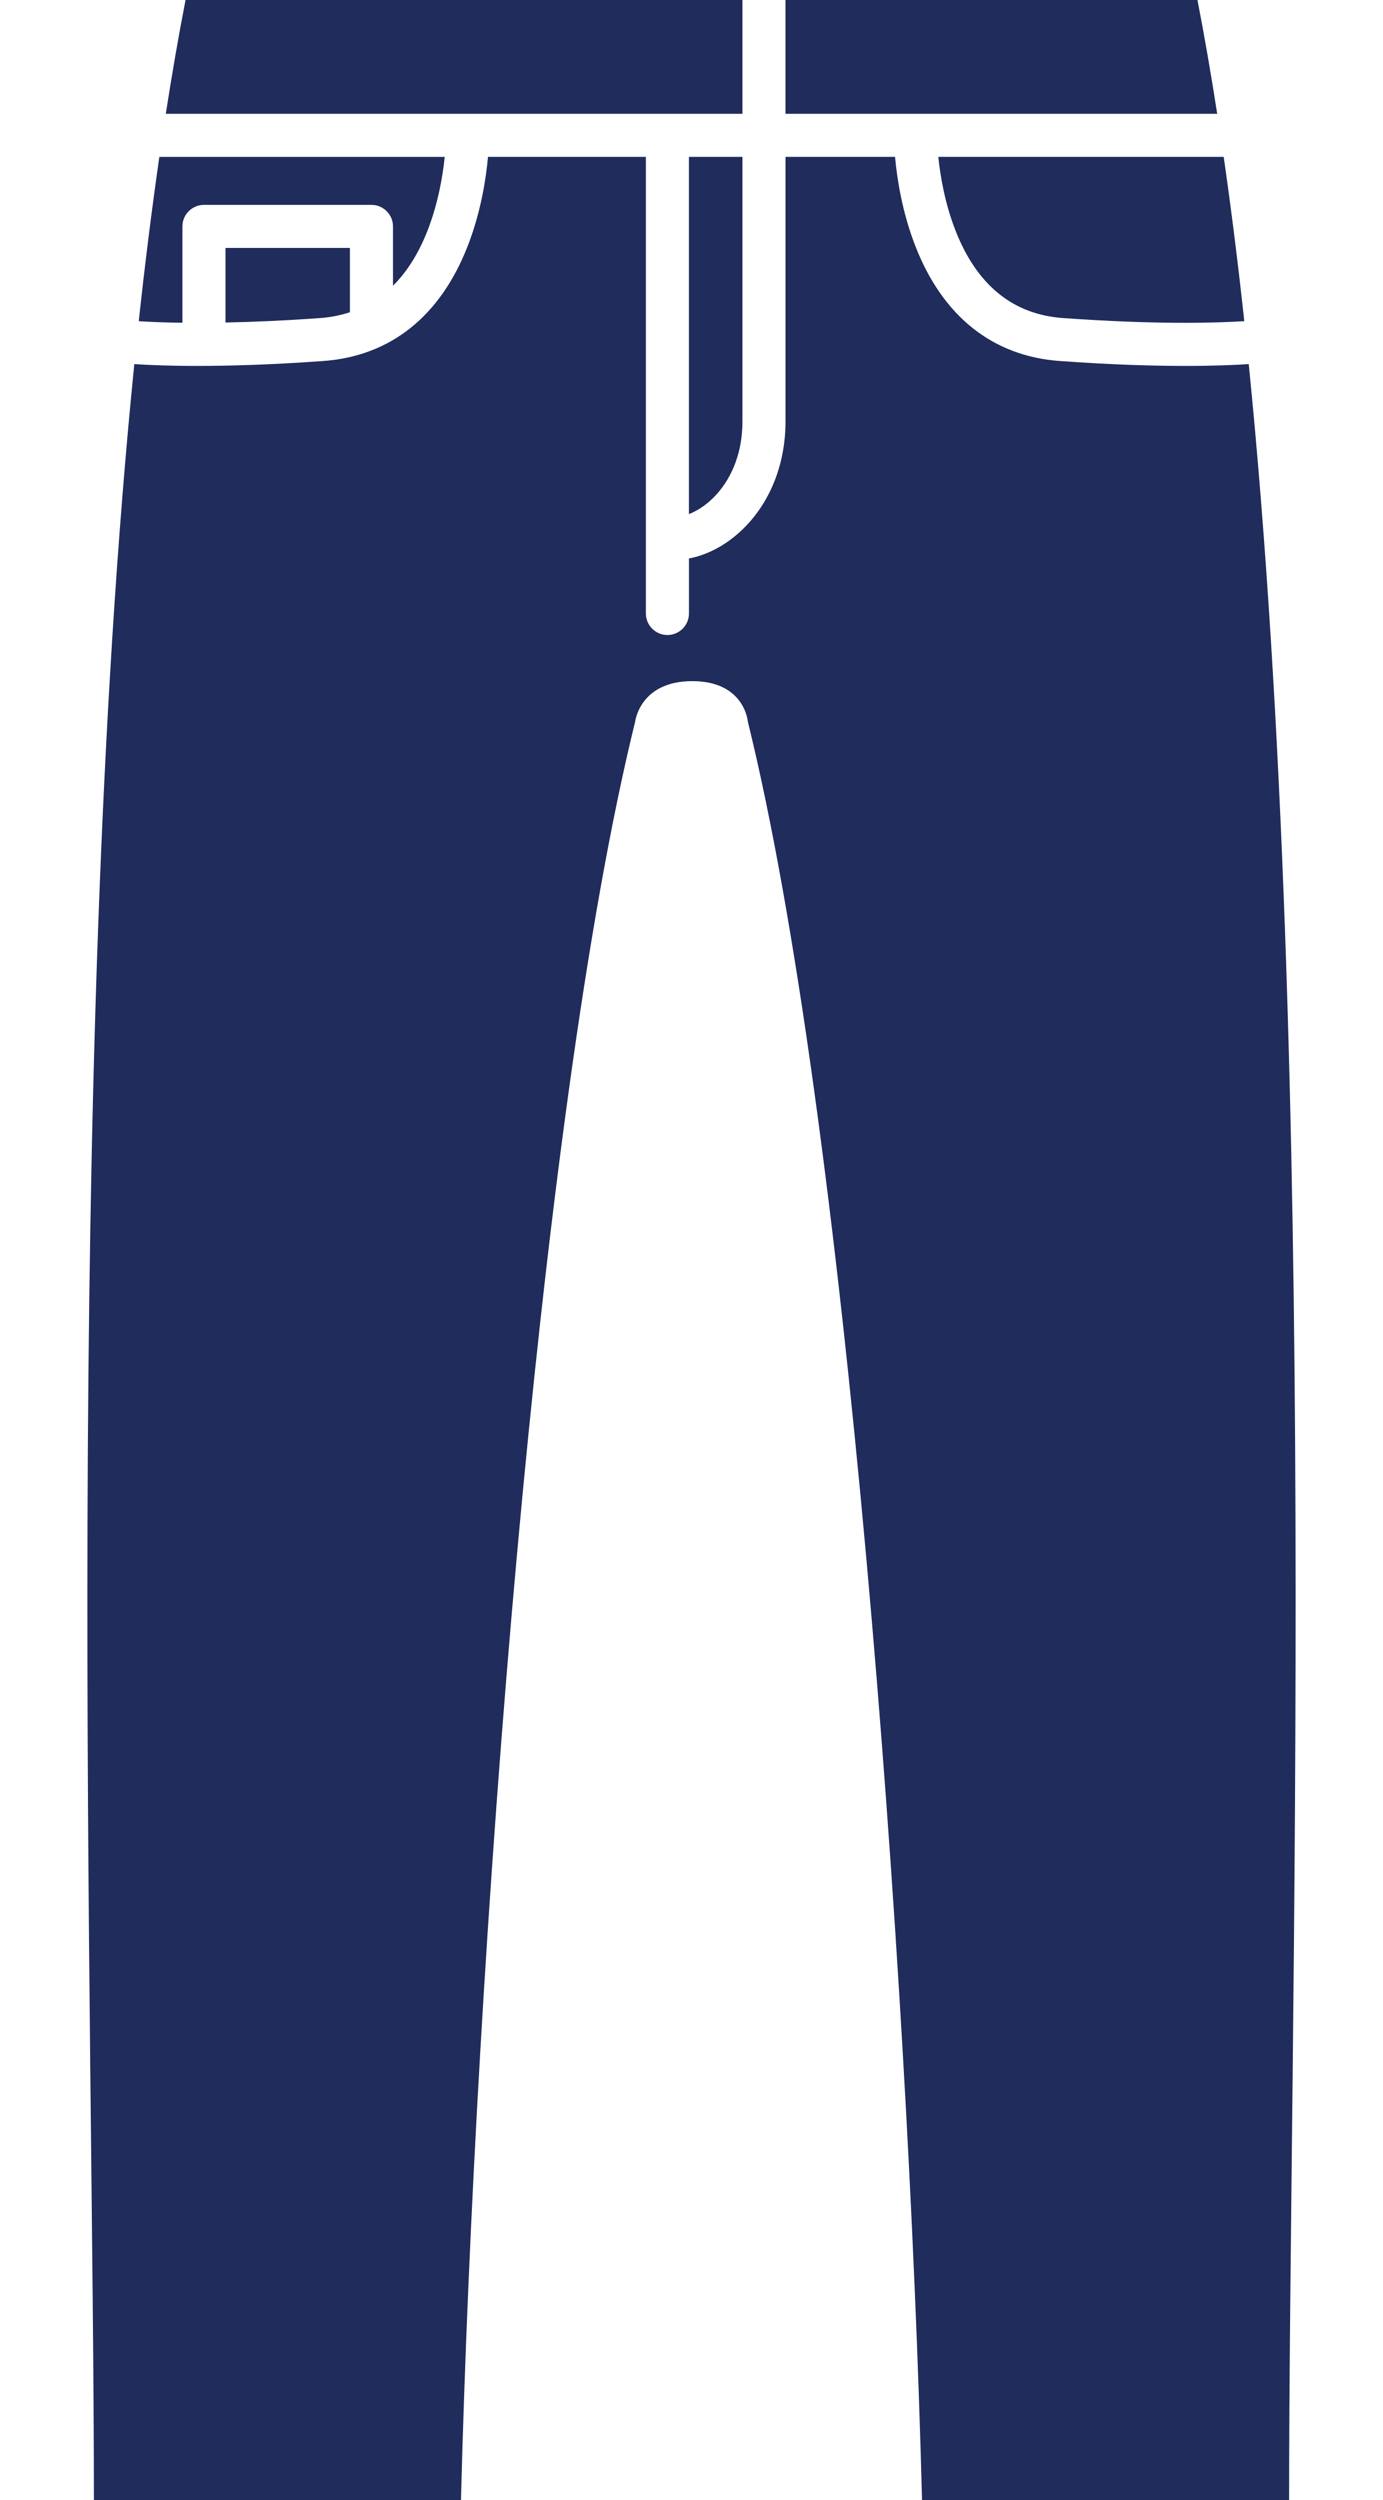
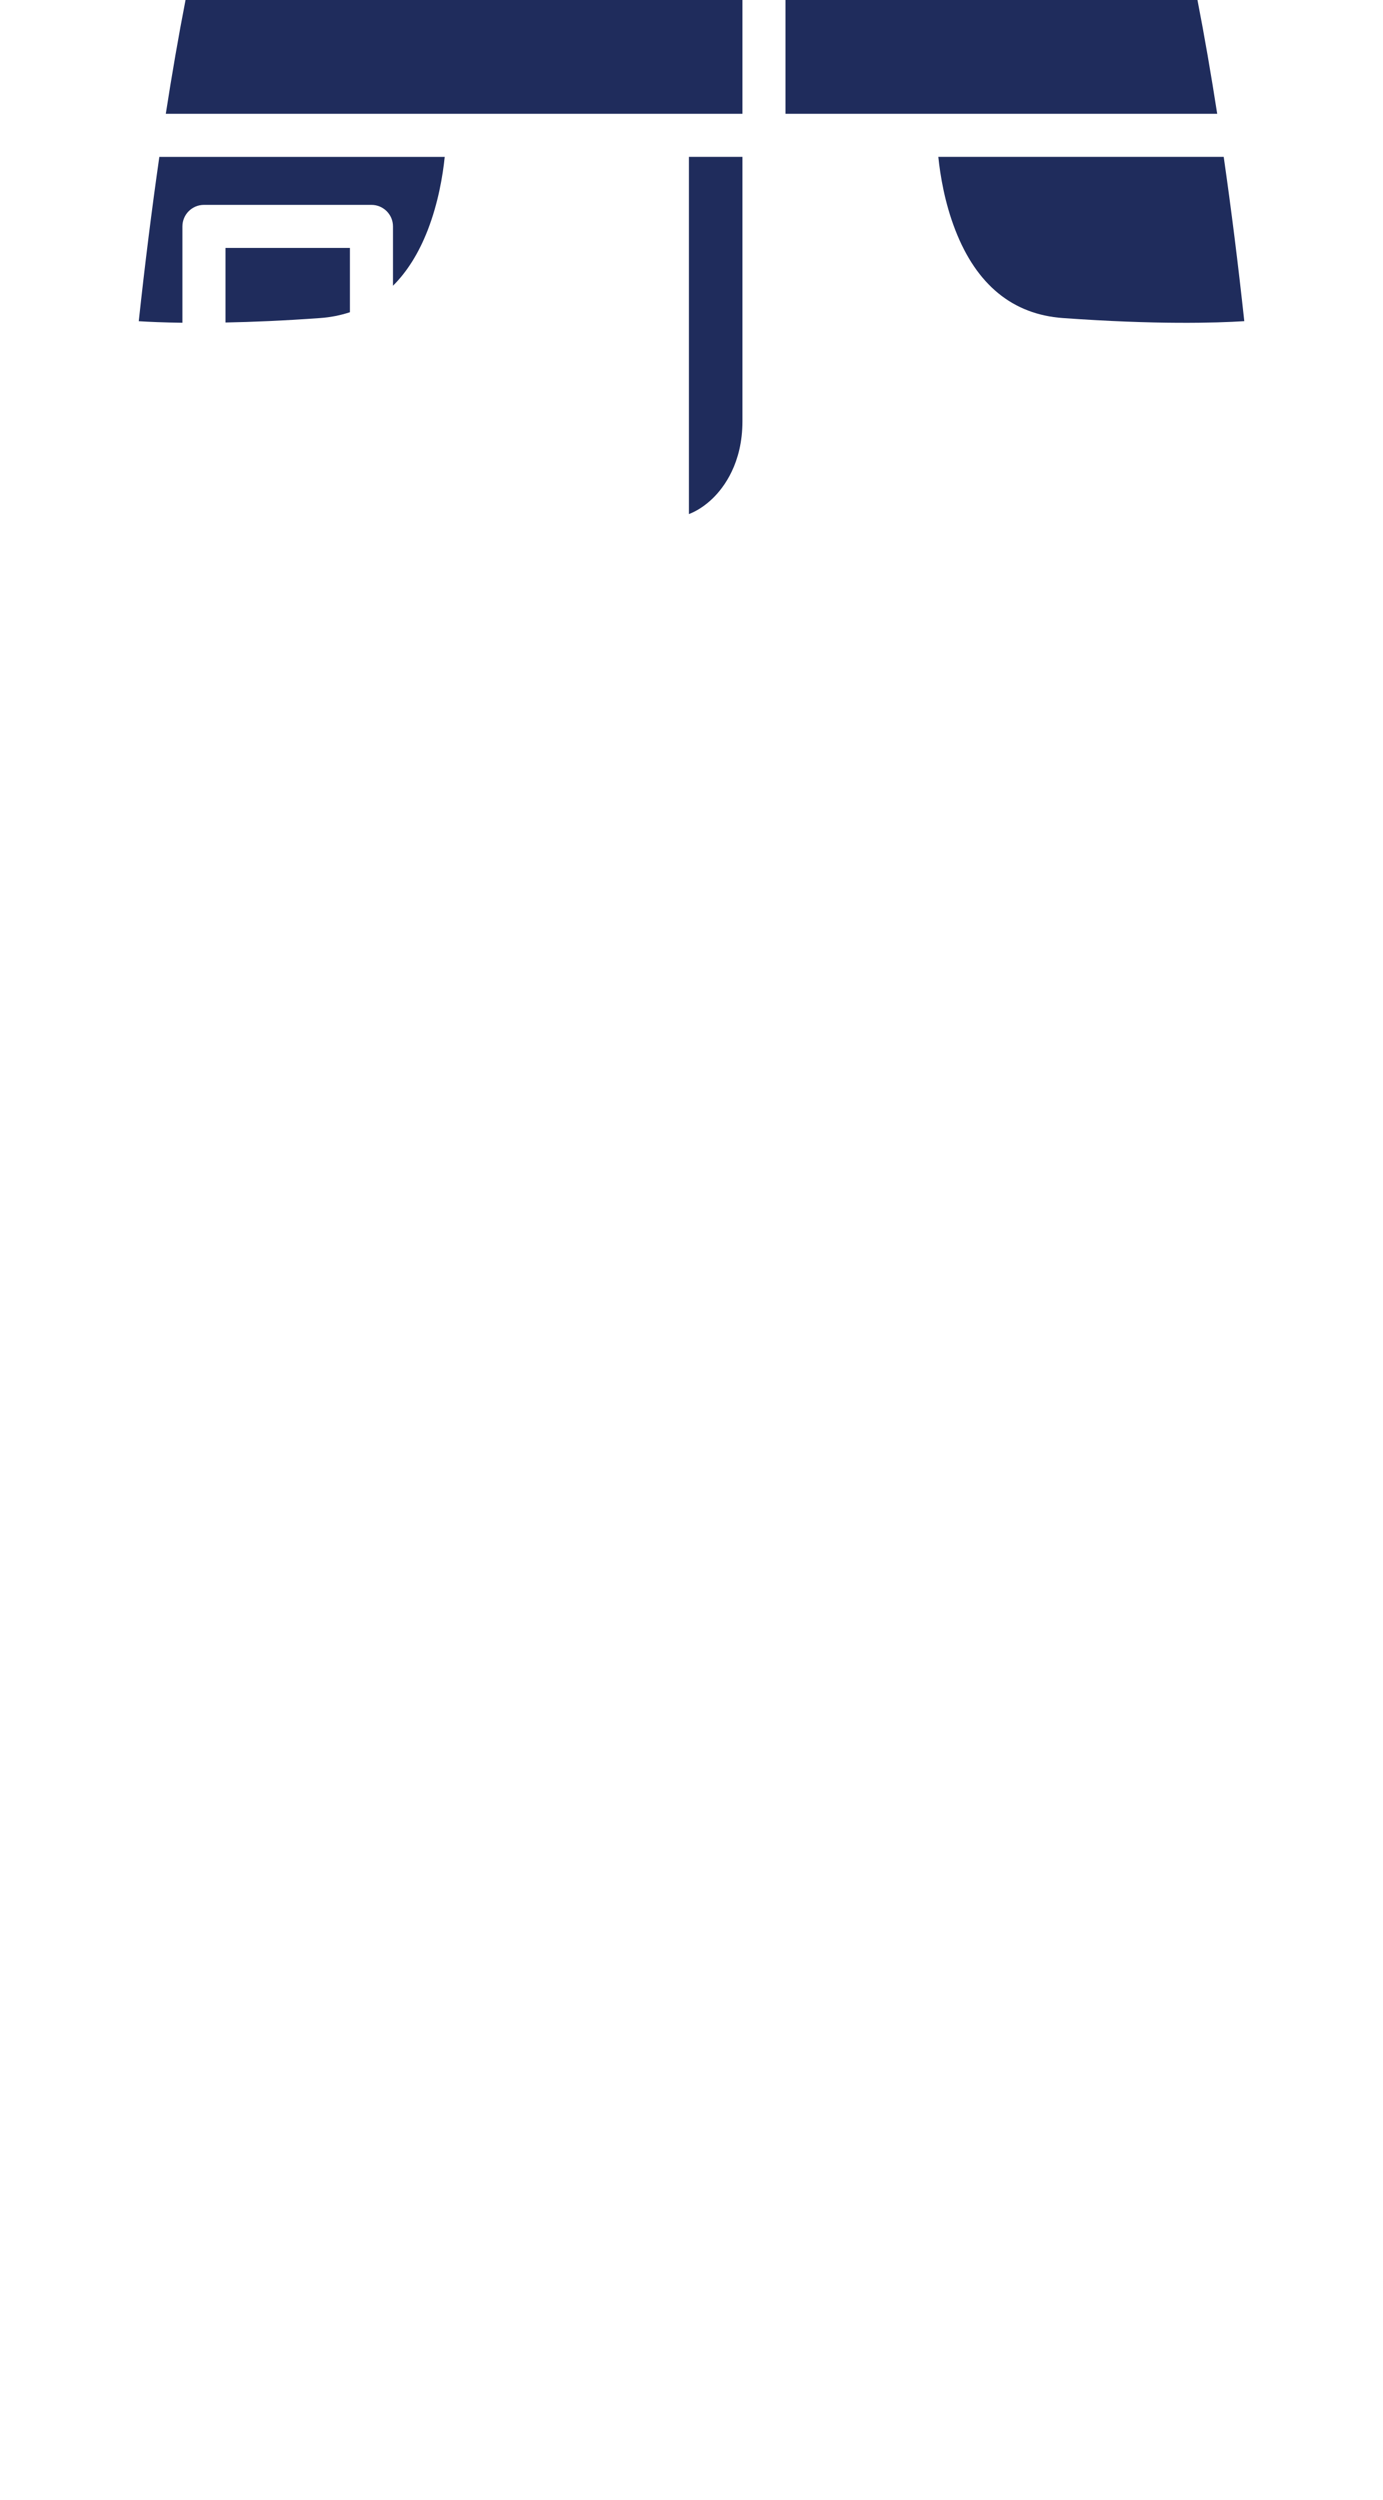
<svg xmlns="http://www.w3.org/2000/svg" version="1.1" id="レイヤー_1" x="0px" y="0px" viewBox="0 0 332 600" style="enable-background:new 0 0 332 600;" xml:space="preserve">
  <style type="text/css">
	.st0{fill:#1F2C5C;}
</style>
  <g>
    <path class="st0" d="M171.12,119.58c2.66-2.59,7.11-8.43,7.11-18.48V37.64h-12.85v85.74C167.34,122.63,169.35,121.3,171.12,119.58z   " />
    <path class="st0" d="M43.79,54.34c0-2.85,2.31-5.17,5.17-5.17h40.21c2.85,0,5.17,2.31,5.17,5.17v14.24   c3.39-3.37,6.18-7.81,8.33-13.33c2.54-6.54,3.63-13.11,4.09-17.6H38.25c-1.82,12.66-3.47,25.83-4.94,39.44   c2.48,0.16,5.96,0.31,10.48,0.37V54.34z" />
    <path class="st0" d="M76.85,76.33c2.54-0.18,4.92-0.66,7.15-1.4V59.5H54.13v17.9C60.49,77.28,68.03,76.97,76.85,76.33z" />
    <path class="st0" d="M229.34,55.24c5.1,13.13,13.79,20.23,25.81,21.09c22.37,1.61,36.76,1.18,43.55,0.75   c-1.47-13.62-3.12-26.79-4.94-39.44h-68.51C225.71,42.13,226.79,48.7,229.34,55.24z" />
    <path class="st0" d="M287.46,0h-98.9v27.31H292.2C290.73,17.87,289.16,8.74,287.46,0z" />
    <path class="st0" d="M178.23,0H44.54c-1.7,8.74-3.27,17.87-4.74,27.31h138.43V0z" />
-     <path class="st0" d="M299.77,87.38c-3.31,0.22-8.32,0.44-15.13,0.44c-7.74,0-17.77-0.28-30.23-1.18   c-16.12-1.16-28.13-10.73-34.7-27.66c-3.15-8.11-4.38-16.15-4.85-21.34h-26.29v63.45c0,10.26-3.64,19.46-10.24,25.89   c-3.86,3.76-8.42,6.2-12.94,7.05v13.2c0,2.85-2.31,5.17-5.17,5.17c-2.85,0-5.17-2.31-5.17-5.17V37.64h-37.9   c-0.47,5.19-1.7,13.23-4.85,21.34c-6.58,16.93-18.58,26.5-34.7,27.66c-12.45,0.9-22.49,1.18-30.23,1.18   c-6.82,0-11.83-0.22-15.13-0.44C15.23,256.52,22.54,486.5,22.54,600c20.66,0,65.67,0,88.12,0c3.3-128.77,18.42-331.88,41.8-426.74   c0,0,1.07-9.79,13.72-9.79c12.65,0,13.36,9.79,13.36,9.79c23.37,94.86,38.49,297.97,41.8,426.74c22.45,0,67.46,0,88.12,0   C309.46,486.5,316.77,256.52,299.77,87.38z" />
  </g>
</svg>